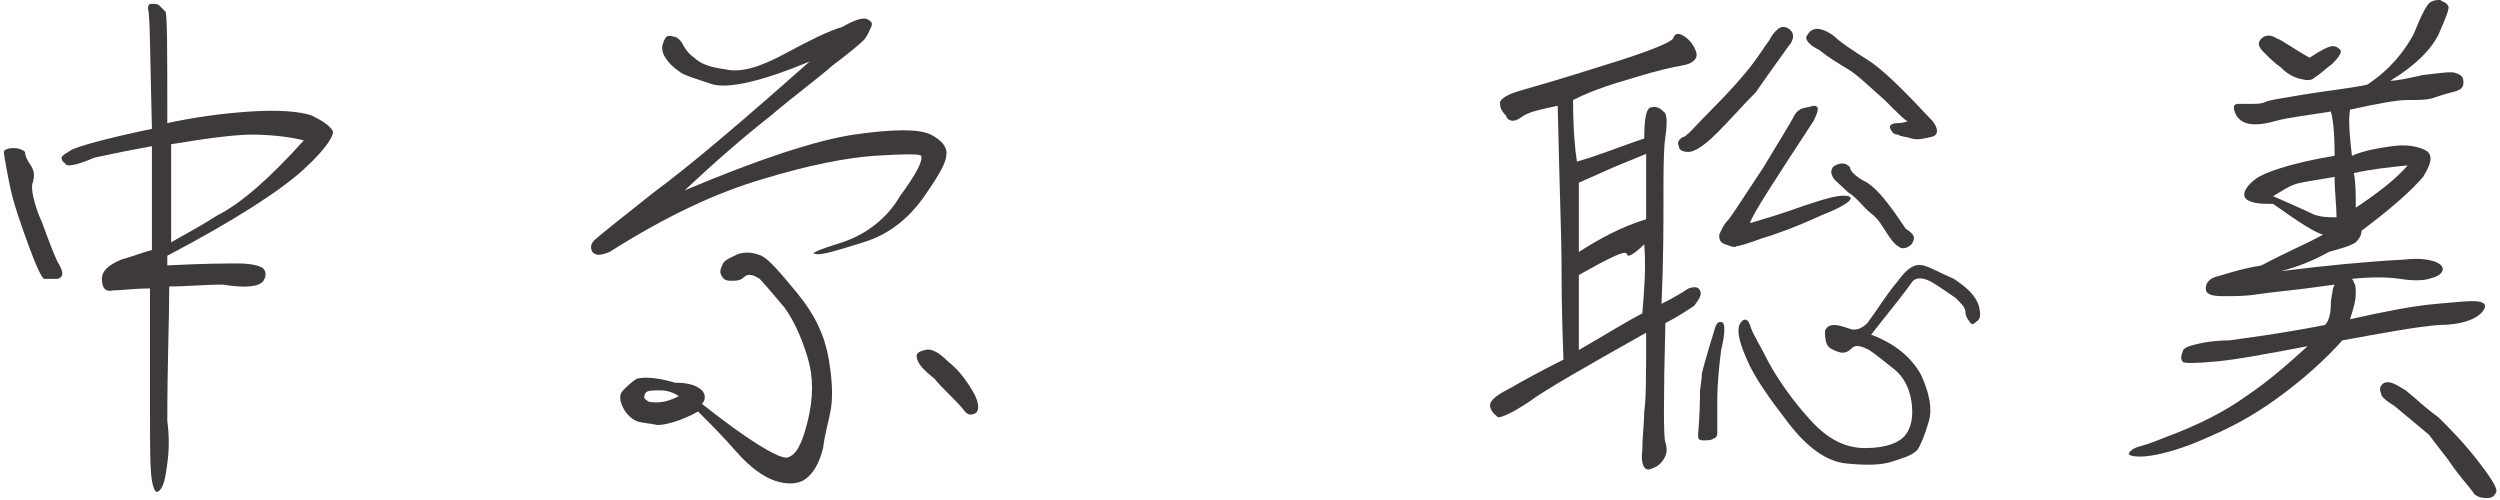
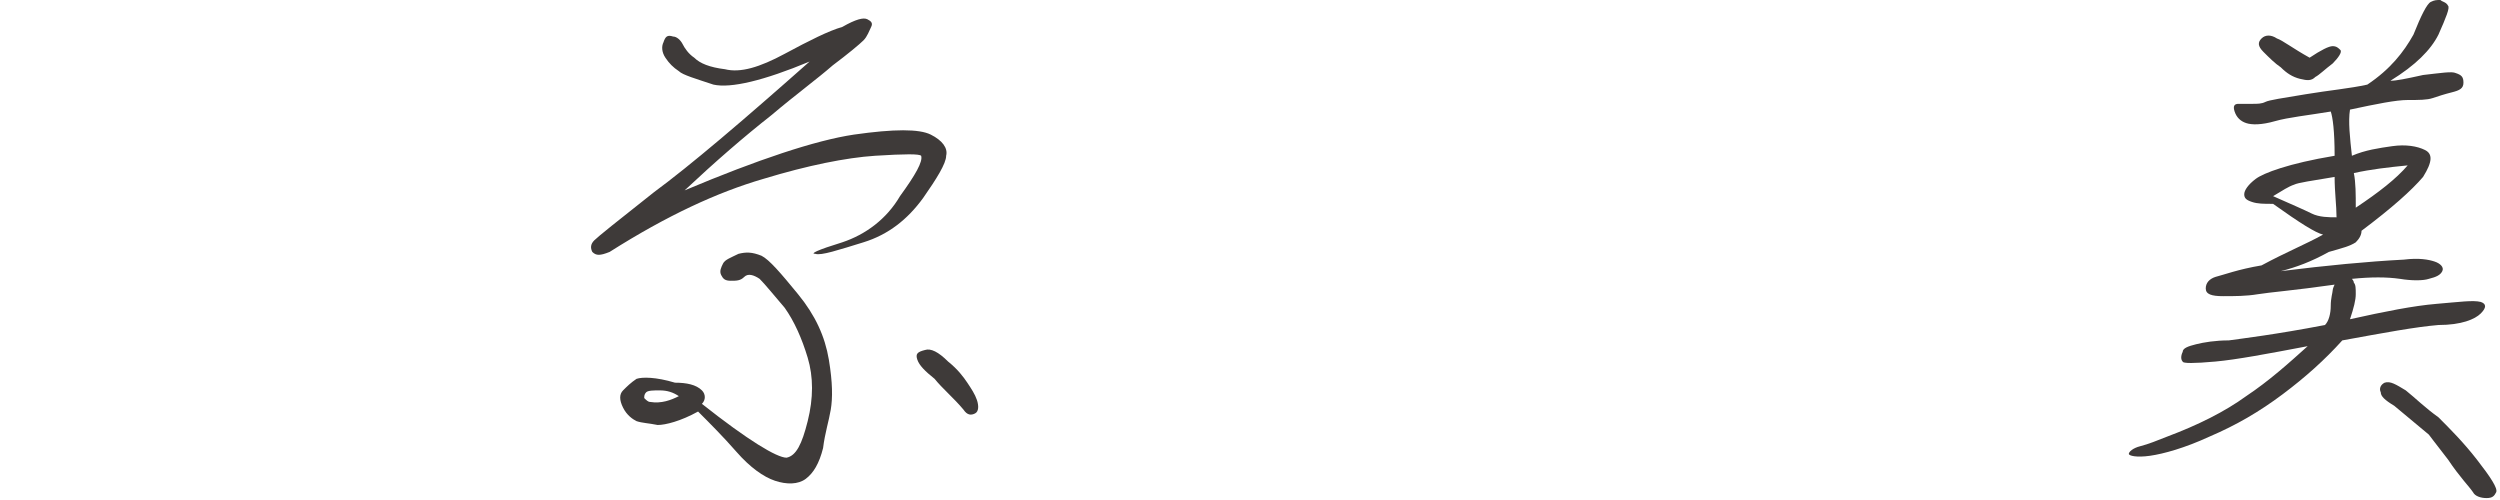
<svg xmlns="http://www.w3.org/2000/svg" version="1.1" id="レイヤー_1" x="0px" y="0px" width="130px" height="26px" viewBox="0 0 130 26" enable-background="new 0 0 130 26" xml:space="preserve">
  <g enable-background="new    ">
-     <path fill="#3E3A39" d="M2.3,14.5c-0.1,0-0.4-0.6-0.8-1.7s-0.8-2.2-1-3.2S0.2,8,0.2,7.9s0.2-0.2,0.5-0.2s0.5,0.1,0.6,0.2   c0,0.2,0.1,0.4,0.3,0.7s0.2,0.6,0.1,0.9c-0.1,0.2,0,1,0.5,2.1c0.4,1.1,0.7,1.9,0.9,2.2c0.2,0.4,0.2,0.6-0.1,0.7   C2.7,14.5,2.5,14.5,2.3,14.5z M8.8,14.9c0,1.7-0.1,4-0.1,7c0.1,0.7,0.1,1.5,0,2.2c-0.1,0.8-0.2,1.2-0.4,1.4c-0.2,0.2-0.3,0-0.4-0.5   c-0.1-0.6-0.1-1.8-0.1-3.5c0-1.8,0-3.9,0-6.5c-0.8,0-1.5,0.1-1.9,0.1c-0.4,0.1-0.6-0.1-0.6-0.6c0-0.4,0.3-0.7,1-1   C7,13.3,7.5,13.1,7.9,13c0-1.8,0-3.6,0-5.4C6.8,7.8,5.8,8,4.9,8.2C4,8.6,3.4,8.7,3.4,8.5C3.2,8.4,3.2,8.2,3.2,8.2   c0-0.1,0.2-0.2,0.5-0.4c0.4-0.2,1.8-0.6,4.2-1.1c-0.1-3.9-0.1-6-0.2-6.2c0-0.2,0-0.3,0.2-0.3s0.3,0,0.4,0.1   c0.1,0.1,0.2,0.2,0.3,0.3s0.1,2.1,0.1,5.8c1.4-0.3,2.8-0.5,4.3-0.6s2.6,0,3.2,0.2c0.6,0.3,0.9,0.5,1.1,0.8c0.1,0.2-0.3,0.9-1.5,2   s-3.5,2.6-7.1,4.5v0.5c1.9-0.1,3.1-0.1,3.7-0.1c0.6,0,1,0.1,1.2,0.2c0.2,0.1,0.3,0.4,0.1,0.7s-0.9,0.4-2.1,0.2   C10.6,14.8,9.6,14.9,8.8,14.9z M13.1,7c-0.9,0-2.4,0.2-4.2,0.5c0,2.5,0,3.7,0,3.7s0,0.5,0,1.4c0.5-0.3,1.3-0.7,2.4-1.4   c1.2-0.6,2.7-1.9,4.5-3.9C15,7.1,14,7,13.1,7z" />
    <path fill="#3E3A39" d="M30.8,13.1c-0.1-0.2-0.1-0.4,0.1-0.6c0.2-0.2,1.2-1,3.1-2.5c1.9-1.4,4.6-3.7,8.1-6.8c-2.4,1-4.1,1.4-5,1.2   c-0.9-0.3-1.6-0.5-1.8-0.7C35,3.5,34.8,3.3,34.6,3s-0.2-0.6-0.1-0.8c0.1-0.3,0.2-0.4,0.5-0.3c0.2,0,0.4,0.2,0.5,0.4   s0.3,0.5,0.6,0.7c0.3,0.3,0.8,0.5,1.6,0.6c0.8,0.2,1.8-0.1,3.1-0.8s2.3-1.2,3-1.4C44.5,1,44.9,0.9,45.1,1c0.2,0.1,0.3,0.2,0.2,0.4   s-0.2,0.5-0.4,0.7c-0.2,0.2-0.8,0.7-1.6,1.3c-0.8,0.7-1.9,1.5-3.2,2.6c-1.4,1.1-2.9,2.4-4.5,3.9c3.8-1.6,6.8-2.6,8.8-2.9   c2.1-0.3,3.4-0.3,4,0s0.9,0.7,0.8,1.1c0,0.4-0.5,1.2-1.2,2.2c-0.8,1.1-1.8,1.9-3.1,2.3c-1.3,0.4-2.2,0.7-2.5,0.6   c-0.3,0,0.1-0.2,1.4-0.6c1.2-0.4,2.3-1.2,3-2.4c0.8-1.1,1.2-1.8,1.1-2.1c-0.1-0.1-0.8-0.1-2.4,0C44,8.2,42,8.6,39.7,9.3   c-2.4,0.7-5,1.9-8,3.8C31.2,13.3,31,13.3,30.8,13.1z M36.5,20.3c0.2,0.2,0.2,0.5,0,0.7c2.4,1.9,3.9,2.8,4.4,2.8   c0.5-0.1,0.8-0.7,1.1-1.9c0.3-1.2,0.3-2.3,0-3.3s-0.7-1.9-1.2-2.6c-0.6-0.7-1-1.2-1.3-1.5c-0.3-0.2-0.6-0.3-0.8-0.1   s-0.4,0.2-0.7,0.2s-0.4-0.1-0.5-0.3s0-0.4,0.1-0.6c0.1-0.2,0.4-0.3,0.8-0.5c0.4-0.1,0.7-0.1,1.2,0.1c0.4,0.2,1,0.9,1.9,2   s1.4,2.2,1.6,3.4c0.2,1.2,0.2,2,0.1,2.6c-0.1,0.6-0.3,1.2-0.4,2c-0.2,0.8-0.5,1.3-0.9,1.6c-0.4,0.3-1,0.3-1.6,0.1   c-0.6-0.2-1.3-0.7-2-1.5s-1.4-1.5-2-2.1c-0.9,0.5-1.7,0.7-2.1,0.7c-0.5-0.1-0.8-0.1-1.1-0.2c-0.2-0.1-0.5-0.3-0.7-0.7   c-0.2-0.4-0.2-0.7,0-0.9c0.2-0.2,0.4-0.4,0.7-0.6c0.3-0.1,1-0.1,2,0.2C35.7,19.9,36.2,20,36.5,20.3z M35.3,20.6   c-0.3-0.2-0.6-0.3-1-0.3c-0.3,0-0.6,0-0.7,0.1c-0.1,0.1-0.1,0.2-0.1,0.3c0.1,0.1,0.2,0.2,0.3,0.2C34.4,21,34.9,20.8,35.3,20.6z    M48.6,19.7c-0.5-0.4-0.8-0.7-0.9-1c-0.1-0.3,0-0.4,0.4-0.5c0.3-0.1,0.7,0.1,1.2,0.6c0.5,0.4,0.8,0.8,1,1.1   c0.2,0.3,0.4,0.6,0.5,0.9s0.1,0.6-0.1,0.7c-0.2,0.1-0.4,0.1-0.6-0.2C49.6,20.7,49,20.2,48.6,19.7z" />
-     <path fill="#3E3A39" d="M86.6,16.8c-0.1,3.9-0.1,6,0,6.2c0.1,0.3,0.1,0.6-0.1,0.9s-0.4,0.4-0.7,0.5c-0.3,0.1-0.5-0.3-0.4-1   c0-0.7,0.1-1.4,0.1-2c0.1-0.6,0.1-2,0.1-4.1c-3.2,1.8-5.3,3-6.1,3.6c-0.9,0.6-1.4,0.8-1.6,0.8c-0.1-0.1-0.3-0.2-0.4-0.5   s0.2-0.6,1-1c0.7-0.4,1.6-0.9,2.8-1.5c-0.1-2.5-0.1-4.2-0.1-5.1c0-1-0.1-3.7-0.2-8.1c-0.9,0.2-1.5,0.3-1.9,0.6   c-0.4,0.3-0.7,0.2-0.8-0.1C78,5.7,78,5.5,78,5.3c0.1-0.2,0.4-0.4,1.1-0.6s2.1-0.6,4.3-1.3C85.7,2.7,86.9,2.2,87,2   c0.1-0.3,0.3-0.3,0.6-0.1c0.3,0.2,0.5,0.5,0.6,0.8s-0.1,0.6-0.7,0.7S86.1,3.7,85.1,4S83,4.6,81.8,5.2c0,1.5,0.1,2.6,0.2,3.2   c1.1-0.3,2.3-0.8,3.5-1.2c0-1,0.1-1.5,0.3-1.6c0.3-0.1,0.5,0,0.7,0.2c0.2,0.1,0.2,0.6,0.1,1.3s-0.1,1.8-0.1,3.2s0,3.2-0.1,5.5   c0.6-0.3,1.1-0.6,1.4-0.8c0.3-0.1,0.5-0.1,0.6,0.1c0.1,0.2,0,0.4-0.3,0.8C87.8,16.1,87.2,16.5,86.6,16.8z M82.1,13.1   c1.1-0.7,2.2-1.3,3.5-1.7c0-1,0-2.1,0-3.4l-1.7,0.7l-1.8,0.8C82.1,11,82.1,12.2,82.1,13.1z M85.4,16.3c0.1-1.2,0.2-2.4,0.1-3.6   c-0.6,0.6-0.9,0.7-0.9,0.5c-0.1-0.2-0.9,0.2-2.5,1.1c0,1.7,0,3,0,3.9C83.5,17.4,84.6,16.7,85.4,16.3z M89.3,6.9   c-0.7,0.7-1.2,1-1.5,1s-0.5-0.1-0.5-0.3c-0.1-0.2,0-0.3,0.1-0.4s0.3-0.1,0.3-0.2c0.1,0,0.5-0.5,1.4-1.4C90,4.7,90.6,4,91,3.5   s0.7-1,1-1.4c0.2-0.4,0.5-0.7,0.7-0.7s0.4,0.1,0.5,0.3s0,0.5-0.2,0.7c-0.2,0.3-0.8,1.1-1.7,2.4C90.6,5.5,90,6.2,89.3,6.9z    M89.6,16.8c0.1,0.1,0.1,0.6-0.1,1.4c-0.1,0.8-0.2,1.7-0.2,2.6s0,1.5,0,1.7s-0.1,0.3-0.2,0.3c-0.1,0.1-0.3,0.1-0.5,0.1   c-0.3,0-0.3-0.1-0.3-0.3c0-0.1,0.1-0.9,0.1-2.3c0.1-0.6,0.1-0.9,0.1-0.9s0.2-0.8,0.7-2.4C89.3,16.7,89.5,16.7,89.6,16.8z M91,11.6   c0.7-0.2,1.7-0.5,2.8-0.9c1.2-0.4,1.9-0.6,2.3-0.5s-0.1,0.5-1.4,1c-1.3,0.6-2.4,1-3.1,1.2c-0.8,0.3-1.2,0.4-1.3,0.4   c-0.1,0.1-0.3,0-0.6-0.1c-0.3-0.1-0.3-0.3-0.3-0.5c0.1-0.2,0.2-0.5,0.5-0.8c0.3-0.4,0.8-1.2,1.8-2.7c0.9-1.5,1.4-2.3,1.5-2.5   s0.2-0.4,0.4-0.5c0.1-0.1,0.4-0.1,0.7-0.2c0.3,0,0.3,0.2,0,0.8C92.2,9.5,91.1,11.2,91,11.6z M102.8,16.7c-0.2,0.2-0.3,0.2-0.4,0   c-0.1-0.1-0.2-0.3-0.2-0.5s-0.2-0.4-0.5-0.7c-0.3-0.2-0.7-0.5-1.2-0.8s-0.9-0.3-1.1,0s-0.9,1.2-2.1,2.7c1.3,0.5,2.1,1.2,2.6,2.1   c0.4,0.9,0.6,1.7,0.4,2.4c-0.2,0.7-0.4,1.2-0.6,1.5c-0.3,0.3-0.7,0.4-1.3,0.6c-0.6,0.2-1.4,0.2-2.4,0.1s-2-0.8-3-2.1   c-1-1.3-1.8-2.4-2.2-3.4c-0.4-0.9-0.5-1.5-0.3-1.8s0.4-0.2,0.5,0.1c0.1,0.4,0.5,1,1,2c0.5,0.9,1.2,1.9,2.1,2.9s1.8,1.5,2.9,1.5   s1.8-0.3,2.1-0.7c0.3-0.4,0.4-1,0.3-1.7s-0.4-1.3-0.9-1.7c-0.5-0.4-1-0.8-1.3-1c-0.4-0.2-0.7-0.3-0.9-0.1c-0.2,0.2-0.4,0.3-0.7,0.2   c-0.3-0.1-0.5-0.2-0.6-0.4c-0.1-0.2-0.1-0.5-0.1-0.7c0.1-0.2,0.2-0.3,0.5-0.3c0.2,0,0.5,0.1,0.8,0.2s0.6,0,0.9-0.3   c0.6-0.8,1-1.5,1.6-2.2c0.5-0.7,0.9-0.9,1.3-0.8c0.4,0.1,0.9,0.4,1.6,0.7c0.6,0.4,1.1,0.8,1.3,1.4C103,16.3,103,16.6,102.8,16.7z    M100.5,7.1c-0.4,0.1-0.8,0.2-1.1,0.1c-0.3-0.1-0.6-0.1-0.7-0.2c-0.2,0-0.3-0.1-0.4-0.3c-0.1-0.2,0.1-0.3,0.4-0.3s0.5-0.1,0.5-0.1   c-0.1,0-0.5-0.4-1.2-1.1c-0.8-0.7-1.4-1.3-1.9-1.6s-1-0.6-1.5-1C94,2.3,93.8,2,94,1.8c0.1-0.2,0.3-0.3,0.5-0.3s0.5,0.1,0.9,0.4   c0.3,0.3,0.9,0.7,1.7,1.2c0.8,0.5,1.9,1.6,3.4,3.2C100.8,6.7,100.8,7,100.5,7.1z M99.4,12.7c-0.2,0.2-0.5,0.3-0.7,0.1   c-0.2-0.1-0.4-0.4-0.6-0.7s-0.4-0.7-0.8-1s-0.7-0.8-1.2-1.1c-0.4-0.4-0.7-0.6-0.8-0.8c-0.1-0.2-0.1-0.3,0-0.5   c0.1-0.1,0.3-0.2,0.5-0.2s0.3,0.1,0.4,0.2c0,0.2,0.3,0.5,0.9,0.8c0.6,0.4,1.2,1.2,2,2.4C99.6,12.2,99.6,12.4,99.4,12.7z" />
    <path fill="#3E3A39" d="M120.8,12.2c-0.4-0.1-1.2-0.6-2.6-1.6c-0.5,0-0.8,0-1.1-0.1c-0.3-0.1-0.4-0.2-0.4-0.4s0.2-0.5,0.6-0.8   s1.7-0.8,4.1-1.2c0-1.3-0.1-2-0.2-2.3C120,6,119,6.1,118.3,6.3c-0.7,0.2-1.2,0.2-1.5,0.1s-0.5-0.3-0.6-0.6c-0.1-0.3,0-0.4,0.2-0.4   s0.4,0,0.7,0c0.3,0,0.5,0,0.7-0.1s0.9-0.2,2.1-0.4c1.2-0.2,2.3-0.3,3.2-0.5c1.2-0.8,1.9-1.7,2.4-2.6c0.4-1,0.7-1.6,0.9-1.7   c0.2-0.1,0.3-0.1,0.5-0.1c0.1,0.1,0.3,0.1,0.4,0.3c0.1,0.1-0.1,0.6-0.5,1.5c-0.4,0.8-1.2,1.6-2.5,2.4c0.3,0,0.8-0.1,1.7-0.3   c0.9-0.1,1.5-0.2,1.7-0.1c0.3,0.1,0.4,0.2,0.4,0.5c0,0.3-0.2,0.4-0.6,0.5s-0.7,0.2-1,0.3c-0.3,0.1-0.7,0.1-1.3,0.1   c-0.6,0-1.6,0.2-3,0.5c-0.1,0.6,0,1.5,0.1,2.4c0.7-0.3,1.4-0.4,2.1-0.5s1.3,0,1.7,0.2c0.4,0.2,0.4,0.6-0.1,1.4   c-0.6,0.7-1.6,1.6-3.2,2.8c0,0.2-0.1,0.4-0.3,0.6c-0.3,0.2-0.7,0.3-1.4,0.5c-0.9,0.5-1.7,0.8-2.5,1c2.4-0.3,4.5-0.5,6.4-0.6   c0.8-0.1,1.3,0,1.6,0.1c0.3,0.1,0.5,0.3,0.4,0.5s-0.3,0.3-0.7,0.4c-0.3,0.1-0.9,0.1-1.5,0c-0.7-0.1-1.5-0.1-2.5,0   c0,0,0.1,0.1,0.1,0.2c0.1,0.1,0.1,0.3,0.1,0.6s-0.1,0.7-0.3,1.3c1.8-0.4,3.3-0.7,4.5-0.8s1.9-0.2,2.3-0.1c0.3,0.1,0.3,0.3,0,0.6   s-1,0.6-2.2,0.6c-1.2,0.1-2.8,0.4-5,0.8c-0.9,1-1.9,1.9-3.1,2.8s-2.4,1.6-3.8,2.2c-1.3,0.6-2.4,0.9-3.1,1s-1.1,0-1.1-0.1   s0.2-0.3,0.6-0.4s0.9-0.3,1.4-0.5c1.6-0.6,3-1.3,4.1-2.1c1.2-0.8,2.2-1.7,3.2-2.6c-2.1,0.4-3.7,0.7-4.8,0.8c-1.1,0.1-1.7,0.1-1.7,0   c-0.1-0.1-0.1-0.3,0-0.5c0-0.2,0.3-0.3,0.7-0.4c0.4-0.1,1-0.2,1.7-0.2c0.7-0.1,2.4-0.3,5-0.8c0.2-0.2,0.3-0.6,0.3-1   s0.1-0.7,0.1-0.8s0.1-0.3,0.1-0.3c-2.1,0.3-3.4,0.4-4,0.5s-1.2,0.1-1.8,0.1c-0.6,0-0.9-0.1-0.9-0.4c0-0.3,0.2-0.5,0.5-0.6   c0.4-0.1,1.2-0.4,2.4-0.6C118.9,13.1,119.9,12.7,120.8,12.2z M121.3,2.4c0.2,0,0.3,0.1,0.4,0.2c0.1,0.1-0.1,0.4-0.4,0.7   c-0.4,0.3-0.7,0.6-0.9,0.7c-0.2,0.2-0.4,0.2-0.8,0.1s-0.7-0.3-1-0.6c-0.3-0.2-0.6-0.5-0.9-0.8s-0.3-0.5-0.1-0.7   c0.2-0.2,0.5-0.2,0.8,0c0.3,0.1,0.8,0.5,1.7,1C120.7,2.6,121.1,2.4,121.3,2.4z M121.4,9.2c-1.2,0.2-1.9,0.3-2.1,0.4   c-0.3,0.1-0.6,0.3-1.1,0.6c0.9,0.4,1.6,0.7,2,0.9s0.9,0.2,1.3,0.2C121.5,10.7,121.4,10,121.4,9.2z M122.5,10.8   c1.2-0.8,2.1-1.5,2.7-2.2c-1,0.1-1.9,0.2-2.8,0.4C122.5,9.5,122.5,10.1,122.5,10.8z M123.8,20.4c-0.1-0.2,0-0.4,0.2-0.5   c0.3-0.1,0.6,0.1,1.1,0.4c0.5,0.4,1,0.9,1.7,1.4c0.6,0.6,1.3,1.3,2,2.2c0.7,0.9,1.1,1.5,1,1.7s-0.2,0.3-0.5,0.3s-0.6-0.1-0.7-0.3   c-0.2-0.3-0.7-0.8-1.3-1.7c-0.7-0.9-1-1.3-1-1.3s-0.6-0.5-1.8-1.5C124,20.8,123.8,20.6,123.8,20.4z" />
  </g>
</svg>